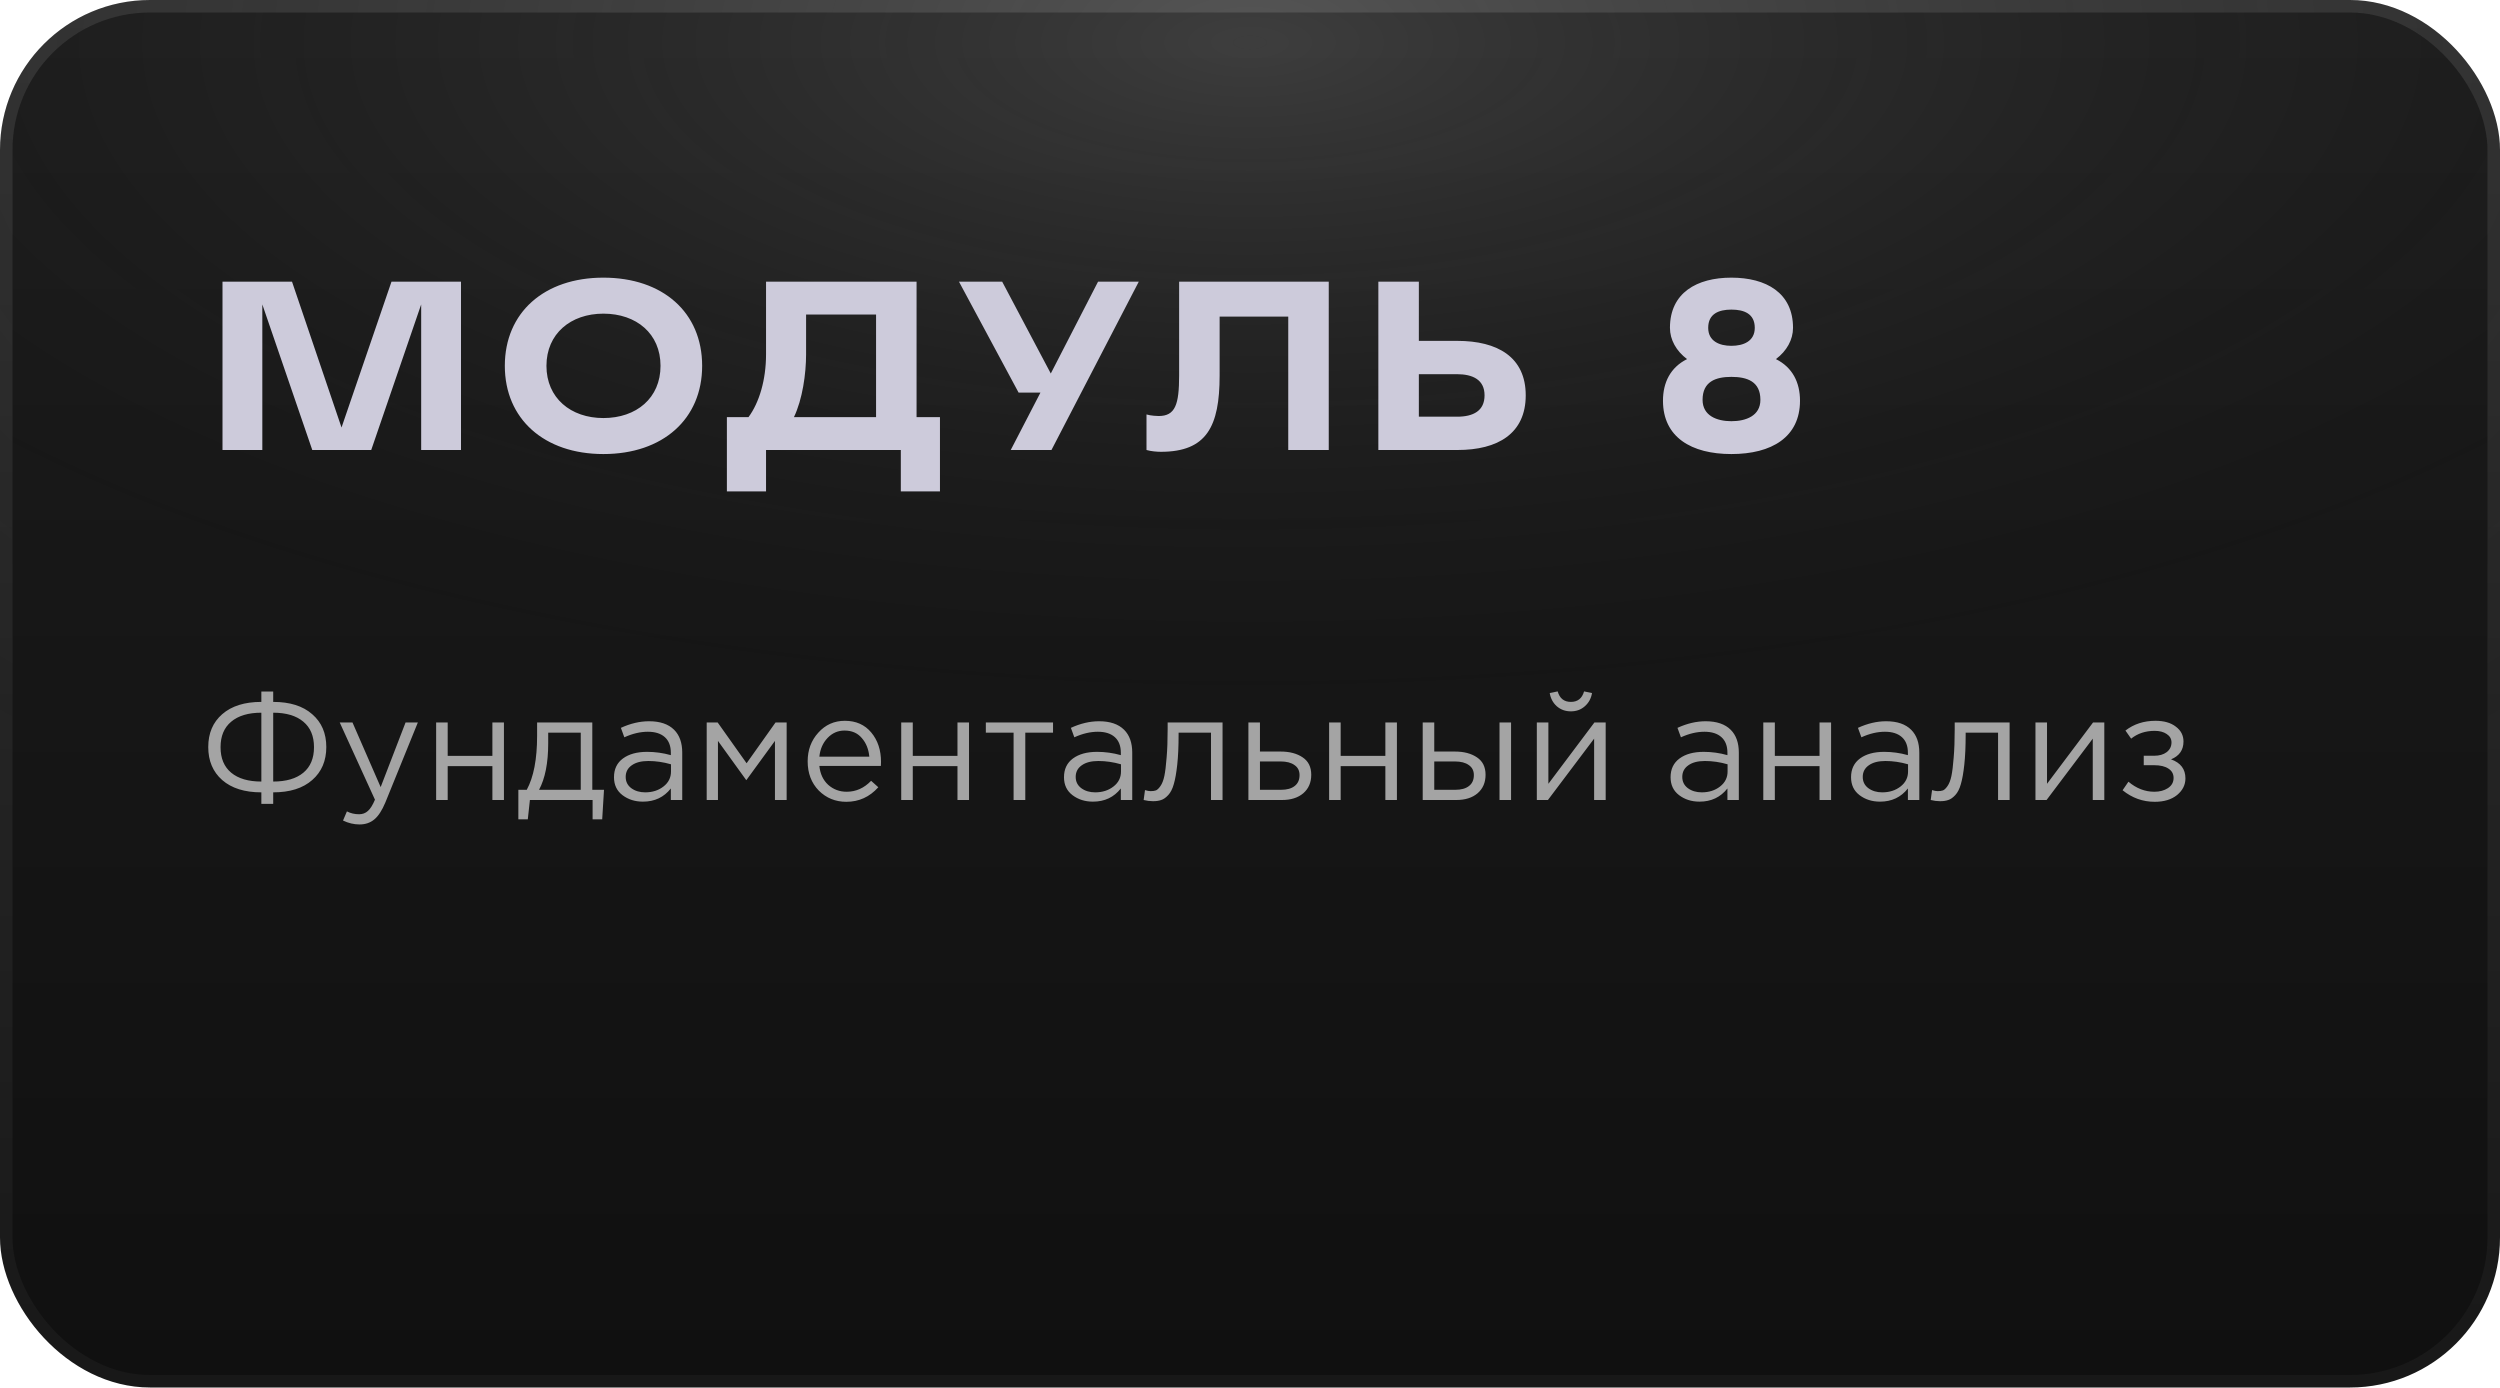
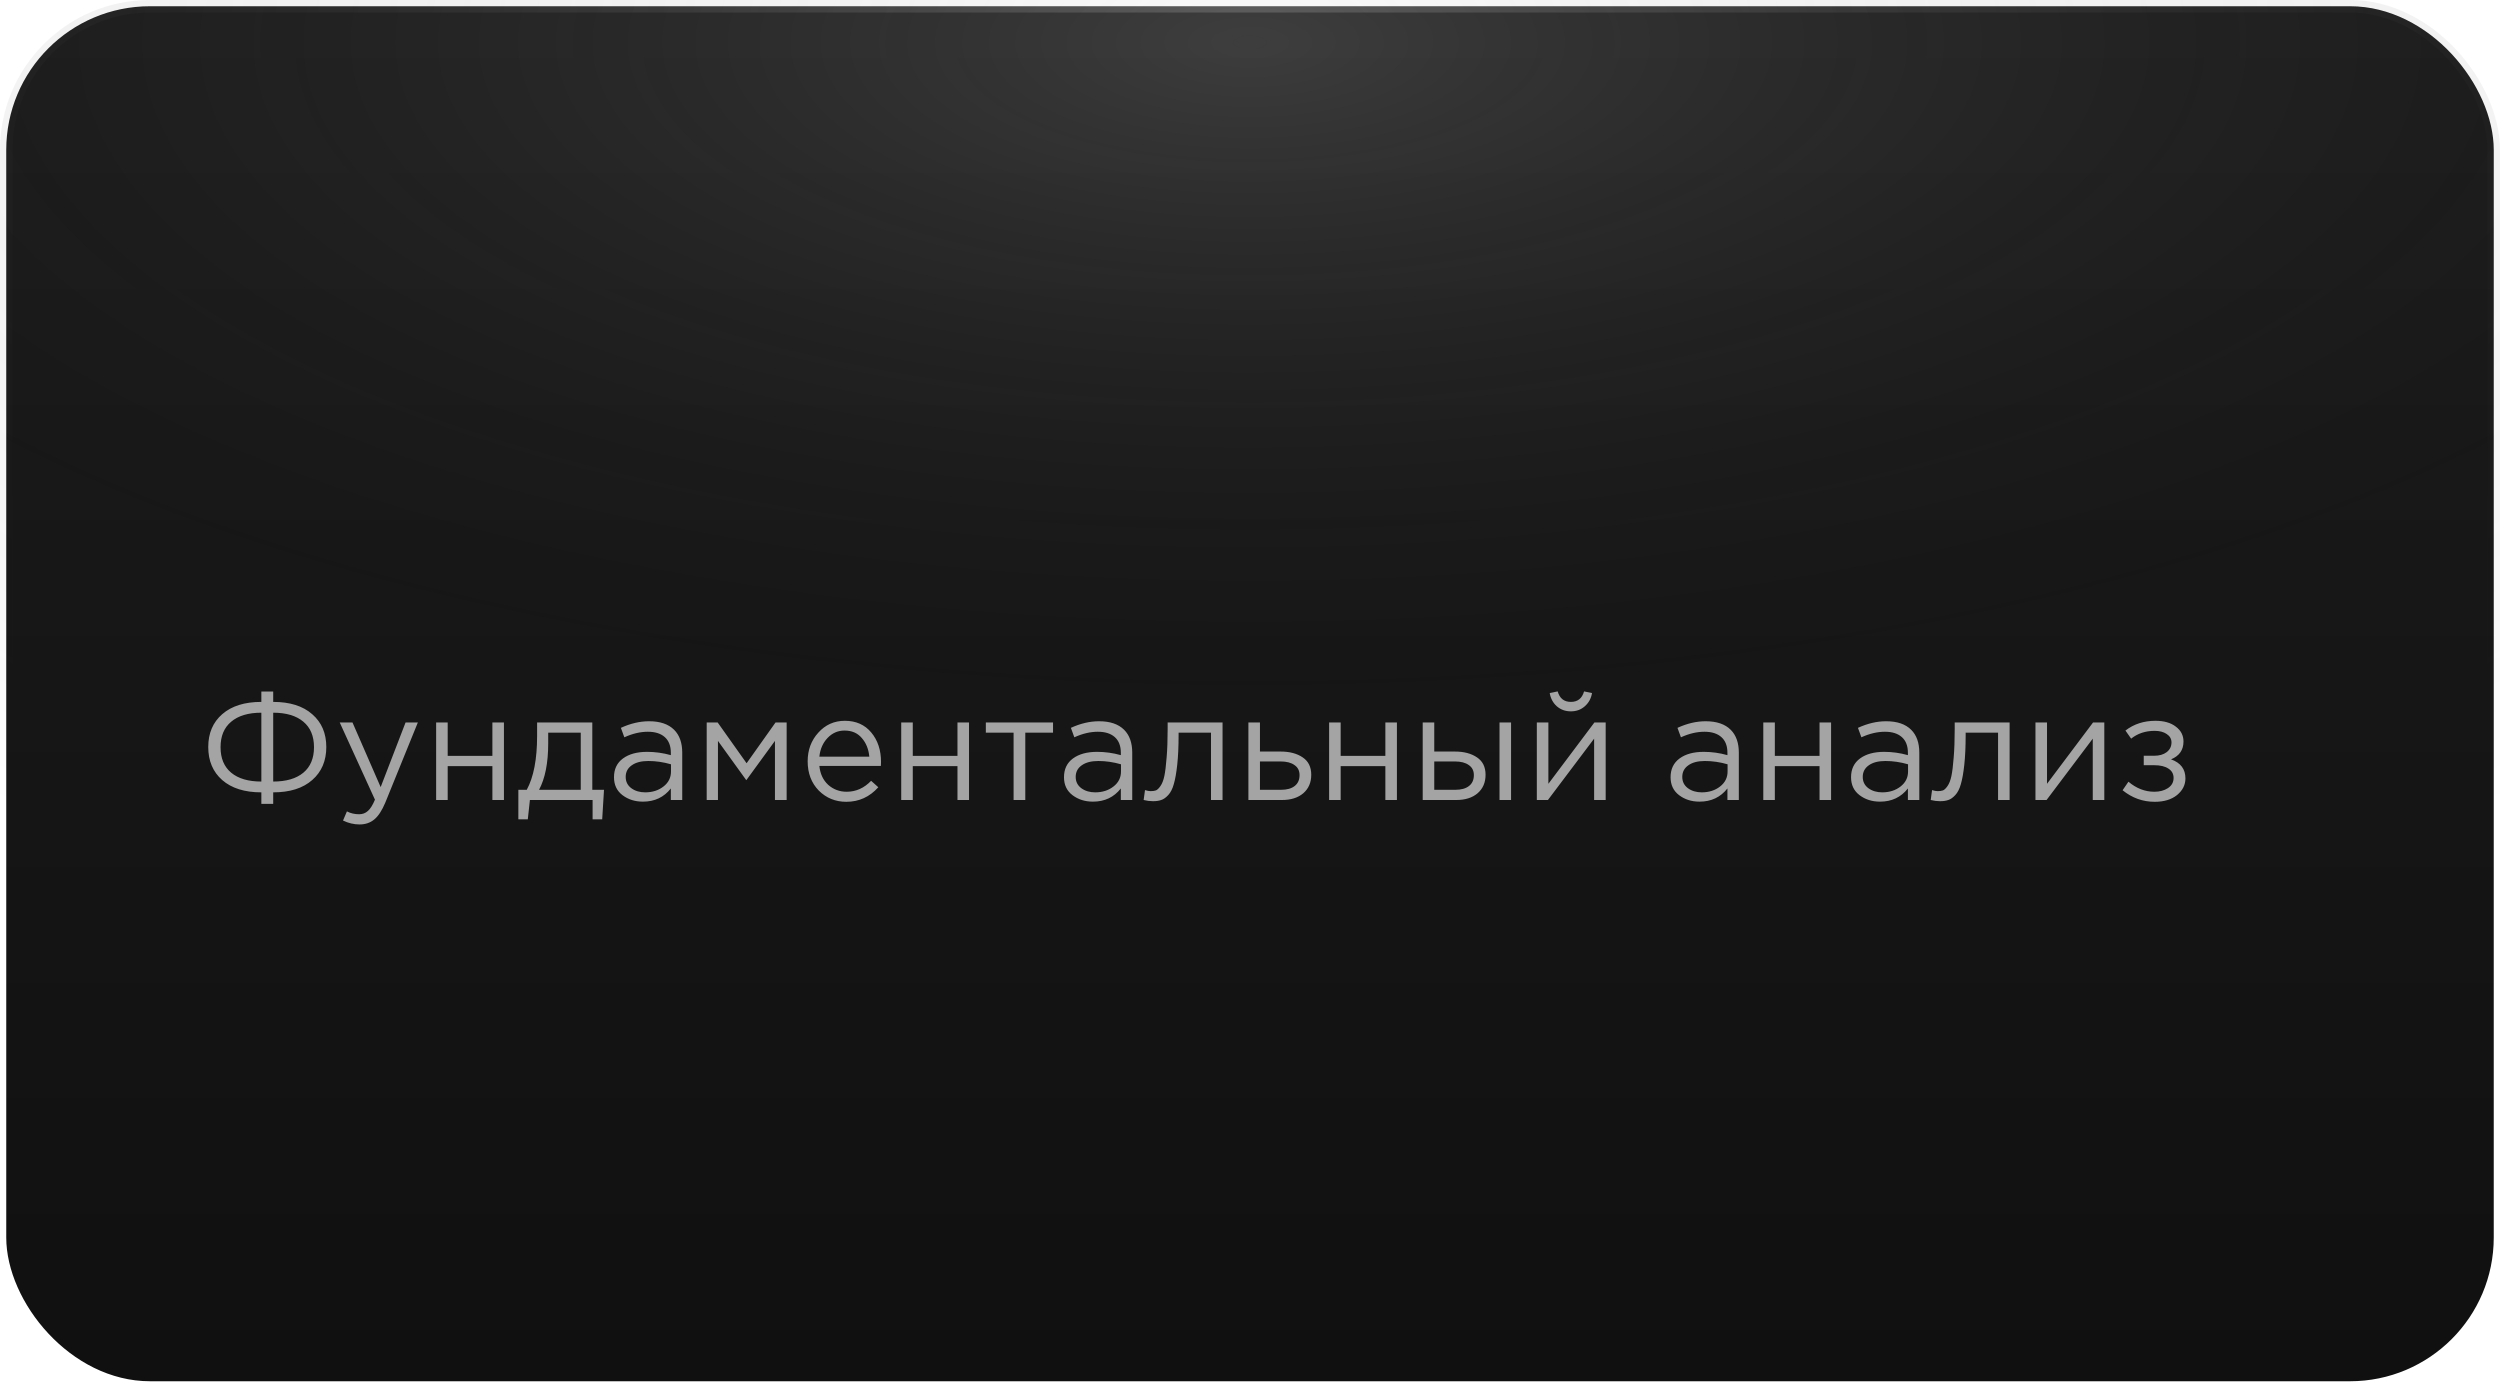
<svg xmlns="http://www.w3.org/2000/svg" width="200" height="111" viewBox="0 0 200 111" fill="none">
  <rect x="0.5" y="0.5" width="199" height="110" rx="11.5" fill="url(#paint0_linear_622_262)" />
  <rect x="0.5" y="0.5" width="199" height="110" rx="11.5" fill="url(#paint1_radial_622_262)" fill-opacity="0.2" />
-   <rect x="0.5" y="0.5" width="199" height="110" rx="11.5" stroke="url(#paint2_linear_622_262)" />
  <rect x="0.5" y="0.5" width="199" height="110" rx="11.5" stroke="url(#paint3_radial_622_262)" stroke-opacity="0.2" />
-   <path d="M31.318 22.536H36.88V36H33.694V24.354L29.698 36H24.982L20.986 24.354V36H17.8V22.536H23.362L27.322 34.2L31.318 22.536ZM48.27 22.212C53.04 22.212 56.172 25.002 56.172 29.268C56.172 33.516 53.04 36.324 48.27 36.324C43.536 36.324 40.386 33.516 40.386 29.268C40.386 25.002 43.536 22.212 48.27 22.212ZM48.27 33.444C50.916 33.444 52.842 31.842 52.842 29.268C52.842 26.694 50.916 25.092 48.27 25.092C45.66 25.092 43.716 26.694 43.716 29.268C43.716 31.842 45.66 33.444 48.27 33.444ZM73.325 33.372H75.197V39.312H72.065V36H61.283V39.312H58.151V33.372H59.879C60.743 32.202 61.283 30.384 61.283 28.35V22.536H73.325V33.372ZM70.085 33.372V25.164H64.487V28.35C64.487 29.898 64.199 31.95 63.515 33.372H70.085ZM87.843 22.536H91.101L84.117 36H80.859L83.235 31.41H81.489L76.719 22.536H80.175L84.063 29.88L87.843 22.536ZM94.33 22.536H106.3V36H103.06V25.326H97.57V30.042C97.57 34.128 96.526 36.144 92.872 36.144C92.584 36.144 92.08 36.108 91.72 36V33.156C92.062 33.264 92.602 33.282 92.692 33.282C94.024 33.282 94.33 32.364 94.33 30.042V22.536ZM122.058 31.626C122.058 34.686 119.826 36 116.604 36H110.268V22.536H113.508V27.27H116.586C119.808 27.27 122.058 28.566 122.058 31.626ZM118.764 31.626C118.764 30.384 117.828 29.934 116.55 29.934H113.508V33.336H116.568C117.864 33.336 118.764 32.868 118.764 31.626ZM142.074 28.728C143.406 29.394 144 30.6 144 32.058C144 34.974 141.732 36.324 138.51 36.324C135.306 36.324 133.038 34.974 133.038 32.058C133.038 30.6 133.632 29.394 134.964 28.728C134.1 28.08 133.596 27.18 133.596 26.226C133.596 23.418 135.756 22.212 138.51 22.212C141.282 22.212 143.442 23.418 143.442 26.226C143.442 27.18 142.938 28.08 142.074 28.728ZM138.51 24.768C137.52 24.768 136.656 25.092 136.656 26.226C136.656 27.306 137.574 27.666 138.51 27.666C139.464 27.666 140.382 27.306 140.382 26.226C140.382 25.092 139.518 24.768 138.51 24.768ZM138.51 33.696C139.68 33.696 140.832 33.264 140.832 31.986C140.832 30.528 139.788 30.15 138.51 30.15C137.25 30.15 136.206 30.528 136.206 31.986C136.206 33.264 137.358 33.696 138.51 33.696Z" fill="#CDCBDB" />
  <path d="M20.908 64.312V63.388C19.572 63.388 18.528 63.06 17.776 62.404C17.032 61.748 16.66 60.868 16.66 59.764C16.66 58.66 17.032 57.784 17.776 57.136C18.528 56.48 19.572 56.152 20.908 56.152V55.324H21.856V56.152C23.192 56.152 24.232 56.48 24.976 57.136C25.728 57.784 26.104 58.66 26.104 59.764C26.104 60.868 25.728 61.748 24.976 62.404C24.232 63.06 23.192 63.388 21.856 63.388V64.312H20.908ZM20.908 62.524V57.016C19.868 57.016 19.064 57.256 18.496 57.736C17.928 58.208 17.644 58.888 17.644 59.776C17.644 60.664 17.928 61.344 18.496 61.816C19.064 62.288 19.868 62.524 20.908 62.524ZM21.856 62.524C22.896 62.524 23.7 62.288 24.268 61.816C24.836 61.344 25.12 60.664 25.12 59.776C25.12 58.888 24.836 58.208 24.268 57.736C23.7 57.256 22.896 57.016 21.856 57.016V62.524ZM28.762 65.956C28.314 65.956 27.873 65.852 27.442 65.644L27.753 64.912C28.049 65.064 28.373 65.14 28.726 65.14C29.006 65.14 29.241 65.052 29.433 64.876C29.625 64.708 29.814 64.408 29.997 63.976L27.177 57.796H28.198L30.453 62.968L32.446 57.796H33.429L30.826 64.204C30.561 64.836 30.27 65.284 29.95 65.548C29.63 65.82 29.233 65.956 28.762 65.956ZM34.891 64V57.796H35.815V60.472H39.391V57.796H40.315V64H39.391V61.288H35.815V64H34.891ZM41.468 65.548V63.184H42.14C42.692 62.168 42.968 60.732 42.968 58.876V57.796H47.384V63.184H48.32L48.176 65.548H47.408V64H42.392L42.224 65.548H41.468ZM43.124 63.184H46.46V58.612H43.856V59.476C43.856 61.036 43.612 62.272 43.124 63.184ZM51.435 64.132C50.803 64.132 50.259 63.96 49.803 63.616C49.347 63.272 49.119 62.792 49.119 62.176C49.119 61.528 49.359 61.028 49.839 60.676C50.319 60.324 50.963 60.148 51.771 60.148C52.411 60.148 53.043 60.236 53.667 60.412V60.22C53.667 59.676 53.507 59.26 53.187 58.972C52.867 58.684 52.415 58.54 51.831 58.54C51.223 58.54 50.595 58.688 49.947 58.984L49.671 58.228C50.439 57.876 51.191 57.7 51.927 57.7C52.807 57.7 53.475 57.928 53.931 58.384C54.363 58.816 54.579 59.424 54.579 60.208V64H53.667V63.076C53.115 63.78 52.371 64.132 51.435 64.132ZM51.615 63.388C52.191 63.388 52.679 63.232 53.079 62.92C53.479 62.608 53.679 62.208 53.679 61.72V61.144C53.071 60.968 52.467 60.88 51.867 60.88C51.299 60.88 50.855 60.996 50.535 61.228C50.215 61.452 50.055 61.76 50.055 62.152C50.055 62.528 50.203 62.828 50.499 63.052C50.803 63.276 51.175 63.388 51.615 63.388ZM56.536 64V57.796H57.412L59.728 61.06L62.044 57.796H62.932V64H61.996V59.272L59.704 62.416L57.436 59.272V64H56.536ZM67.709 64.144C66.837 64.144 66.101 63.844 65.501 63.244C64.909 62.636 64.613 61.856 64.613 60.904C64.613 60 64.897 59.236 65.465 58.612C66.033 57.98 66.741 57.664 67.589 57.664C68.477 57.664 69.181 57.976 69.701 58.6C70.221 59.224 70.481 60.008 70.481 60.952C70.481 61.072 70.477 61.18 70.469 61.276H65.549C65.613 61.908 65.849 62.412 66.257 62.788C66.673 63.156 67.165 63.34 67.733 63.34C68.477 63.34 69.129 63.048 69.689 62.464L70.265 62.98C69.569 63.756 68.717 64.144 67.709 64.144ZM65.549 60.532H69.545C69.489 59.932 69.289 59.436 68.945 59.044C68.609 58.644 68.149 58.444 67.565 58.444C67.037 58.444 66.585 58.64 66.209 59.032C65.833 59.424 65.613 59.924 65.549 60.532ZM72.098 64V57.796H73.022V60.472H76.598V57.796H77.522V64H76.598V61.288H73.022V64H72.098ZM81.087 64V58.612H78.867V57.796H84.243V58.612H82.023V64H81.087ZM87.435 64.132C86.803 64.132 86.259 63.96 85.803 63.616C85.347 63.272 85.119 62.792 85.119 62.176C85.119 61.528 85.359 61.028 85.839 60.676C86.319 60.324 86.963 60.148 87.771 60.148C88.411 60.148 89.043 60.236 89.667 60.412V60.22C89.667 59.676 89.507 59.26 89.187 58.972C88.867 58.684 88.415 58.54 87.831 58.54C87.223 58.54 86.595 58.688 85.947 58.984L85.671 58.228C86.439 57.876 87.191 57.7 87.927 57.7C88.807 57.7 89.475 57.928 89.931 58.384C90.363 58.816 90.579 59.424 90.579 60.208V64H89.667V63.076C89.115 63.78 88.371 64.132 87.435 64.132ZM87.615 63.388C88.191 63.388 88.679 63.232 89.079 62.92C89.479 62.608 89.679 62.208 89.679 61.72V61.144C89.071 60.968 88.467 60.88 87.867 60.88C87.299 60.88 86.855 60.996 86.535 61.228C86.215 61.452 86.055 61.76 86.055 62.152C86.055 62.528 86.203 62.828 86.499 63.052C86.803 63.276 87.175 63.388 87.615 63.388ZM92.236 64.096C91.996 64.096 91.748 64.064 91.492 64L91.6 63.208C91.784 63.264 91.932 63.292 92.044 63.292C92.22 63.292 92.364 63.272 92.476 63.232C92.588 63.184 92.708 63.068 92.836 62.884C92.972 62.692 93.076 62.424 93.148 62.08C93.22 61.736 93.28 61.248 93.328 60.616C93.384 59.984 93.412 59.216 93.412 58.312V57.796H97.804V64H96.88V58.612H94.288V58.756C94.288 59.7 94.252 60.504 94.18 61.168C94.108 61.832 94.016 62.352 93.904 62.728C93.8 63.104 93.652 63.396 93.46 63.604C93.268 63.812 93.08 63.944 92.896 64C92.72 64.064 92.5 64.096 92.236 64.096ZM99.872 64V57.796H100.796V60.124H102.452C103.172 60.124 103.76 60.28 104.216 60.592C104.672 60.896 104.9 61.36 104.9 61.984C104.9 62.6 104.688 63.092 104.264 63.46C103.84 63.82 103.272 64 102.56 64H99.872ZM100.796 63.184H102.476C102.948 63.184 103.312 63.084 103.568 62.884C103.832 62.684 103.964 62.392 103.964 62.008C103.964 61.656 103.828 61.388 103.556 61.204C103.292 61.012 102.92 60.916 102.44 60.916H100.796V63.184ZM106.329 64V57.796H107.253V60.472H110.829V57.796H111.753V64H110.829V61.288H107.253V64H106.329ZM113.817 64V57.796H114.741V60.124H116.397C117.117 60.124 117.705 60.28 118.161 60.592C118.617 60.896 118.845 61.36 118.845 61.984C118.845 62.6 118.633 63.092 118.209 63.46C117.785 63.82 117.217 64 116.505 64H113.817ZM114.741 63.184H116.421C116.893 63.184 117.257 63.084 117.513 62.884C117.777 62.684 117.909 62.392 117.909 62.008C117.909 61.656 117.773 61.388 117.501 61.204C117.237 61.012 116.865 60.916 116.385 60.916H114.741V63.184ZM119.961 64V57.796H120.885V64H119.961ZM122.946 64V57.796H123.87V62.704L127.554 57.796H128.454V64H127.53V59.092L123.834 64H122.946ZM126.786 56.5C126.482 56.772 126.11 56.908 125.67 56.908C125.23 56.908 124.854 56.772 124.542 56.5C124.238 56.228 124.05 55.876 123.978 55.444L124.614 55.312C124.774 55.872 125.126 56.152 125.67 56.152C126.214 56.152 126.566 55.872 126.726 55.312L127.362 55.444C127.29 55.876 127.098 56.228 126.786 56.5ZM135.962 64.132C135.33 64.132 134.786 63.96 134.33 63.616C133.874 63.272 133.646 62.792 133.646 62.176C133.646 61.528 133.886 61.028 134.366 60.676C134.846 60.324 135.49 60.148 136.298 60.148C136.938 60.148 137.57 60.236 138.194 60.412V60.22C138.194 59.676 138.034 59.26 137.714 58.972C137.394 58.684 136.942 58.54 136.358 58.54C135.75 58.54 135.122 58.688 134.474 58.984L134.198 58.228C134.966 57.876 135.718 57.7 136.454 57.7C137.334 57.7 138.002 57.928 138.458 58.384C138.89 58.816 139.106 59.424 139.106 60.208V64H138.194V63.076C137.642 63.78 136.898 64.132 135.962 64.132ZM136.142 63.388C136.718 63.388 137.206 63.232 137.606 62.92C138.006 62.608 138.206 62.208 138.206 61.72V61.144C137.598 60.968 136.994 60.88 136.394 60.88C135.826 60.88 135.382 60.996 135.062 61.228C134.742 61.452 134.582 61.76 134.582 62.152C134.582 62.528 134.73 62.828 135.026 63.052C135.33 63.276 135.702 63.388 136.142 63.388ZM141.063 64V57.796H141.987V60.472H145.563V57.796H146.487V64H145.563V61.288H141.987V64H141.063ZM150.4 64.132C149.768 64.132 149.224 63.96 148.768 63.616C148.312 63.272 148.084 62.792 148.084 62.176C148.084 61.528 148.324 61.028 148.804 60.676C149.284 60.324 149.928 60.148 150.736 60.148C151.376 60.148 152.008 60.236 152.632 60.412V60.22C152.632 59.676 152.472 59.26 152.152 58.972C151.832 58.684 151.38 58.54 150.796 58.54C150.188 58.54 149.56 58.688 148.912 58.984L148.636 58.228C149.404 57.876 150.156 57.7 150.892 57.7C151.772 57.7 152.44 57.928 152.896 58.384C153.328 58.816 153.544 59.424 153.544 60.208V64H152.632V63.076C152.08 63.78 151.336 64.132 150.4 64.132ZM150.58 63.388C151.156 63.388 151.644 63.232 152.044 62.92C152.444 62.608 152.644 62.208 152.644 61.72V61.144C152.036 60.968 151.432 60.88 150.832 60.88C150.264 60.88 149.82 60.996 149.5 61.228C149.18 61.452 149.02 61.76 149.02 62.152C149.02 62.528 149.168 62.828 149.464 63.052C149.768 63.276 150.14 63.388 150.58 63.388ZM155.201 64.096C154.961 64.096 154.713 64.064 154.457 64L154.565 63.208C154.749 63.264 154.897 63.292 155.009 63.292C155.185 63.292 155.329 63.272 155.441 63.232C155.553 63.184 155.673 63.068 155.801 62.884C155.937 62.692 156.041 62.424 156.113 62.08C156.185 61.736 156.245 61.248 156.293 60.616C156.349 59.984 156.377 59.216 156.377 58.312V57.796H160.769V64H159.845V58.612H157.253V58.756C157.253 59.7 157.217 60.504 157.145 61.168C157.073 61.832 156.981 62.352 156.869 62.728C156.765 63.104 156.617 63.396 156.425 63.604C156.233 63.812 156.045 63.944 155.861 64C155.685 64.064 155.465 64.096 155.201 64.096ZM162.837 64V57.796H163.761V62.704L167.445 57.796H168.345V64H167.421V59.092L163.725 64H162.837ZM172.375 64.144C171.423 64.144 170.567 63.836 169.807 63.22L170.275 62.536C170.907 63.072 171.599 63.34 172.351 63.34C172.775 63.34 173.135 63.244 173.431 63.052C173.735 62.852 173.887 62.58 173.887 62.236C173.887 61.916 173.751 61.668 173.479 61.492C173.207 61.308 172.823 61.216 172.327 61.216H171.499V60.46H172.339C172.747 60.46 173.079 60.364 173.335 60.172C173.591 59.972 173.719 59.712 173.719 59.392C173.719 59.112 173.591 58.888 173.335 58.72C173.087 58.552 172.767 58.468 172.375 58.468C171.639 58.468 171.011 58.676 170.491 59.092L170.035 58.444C170.707 57.924 171.507 57.664 172.435 57.664C173.123 57.664 173.667 57.82 174.067 58.132C174.475 58.436 174.679 58.832 174.679 59.32C174.679 60 174.347 60.476 173.683 60.748C174.451 61.02 174.835 61.528 174.835 62.272C174.835 62.792 174.611 63.236 174.163 63.604C173.715 63.964 173.119 64.144 172.375 64.144Z" fill="#A4A4A4" />
  <defs>
    <linearGradient id="paint0_linear_622_262" x1="100" y1="0" x2="100" y2="111" gradientUnits="userSpaceOnUse">
      <stop stop-color="#1C1C1C" />
      <stop offset="1" stop-color="#101010" />
    </linearGradient>
    <radialGradient id="paint1_radial_622_262" cx="0" cy="0" r="1" gradientUnits="userSpaceOnUse" gradientTransform="translate(100 3.5) rotate(90) scale(57.5 142.704)">
      <stop stop-color="#C4C4C4" />
      <stop offset="1" stop-opacity="0" />
    </radialGradient>
    <linearGradient id="paint2_linear_622_262" x1="100" y1="0" x2="100" y2="111" gradientUnits="userSpaceOnUse">
      <stop stop-color="#313131" />
      <stop offset="1" stop-color="#181818" />
    </linearGradient>
    <radialGradient id="paint3_radial_622_262" cx="0" cy="0" r="1" gradientUnits="userSpaceOnUse" gradientTransform="translate(100 3.5) rotate(90) scale(82 147.748)">
      <stop stop-color="#E5E5E5" />
      <stop offset="1" stop-opacity="0" />
    </radialGradient>
  </defs>
</svg>